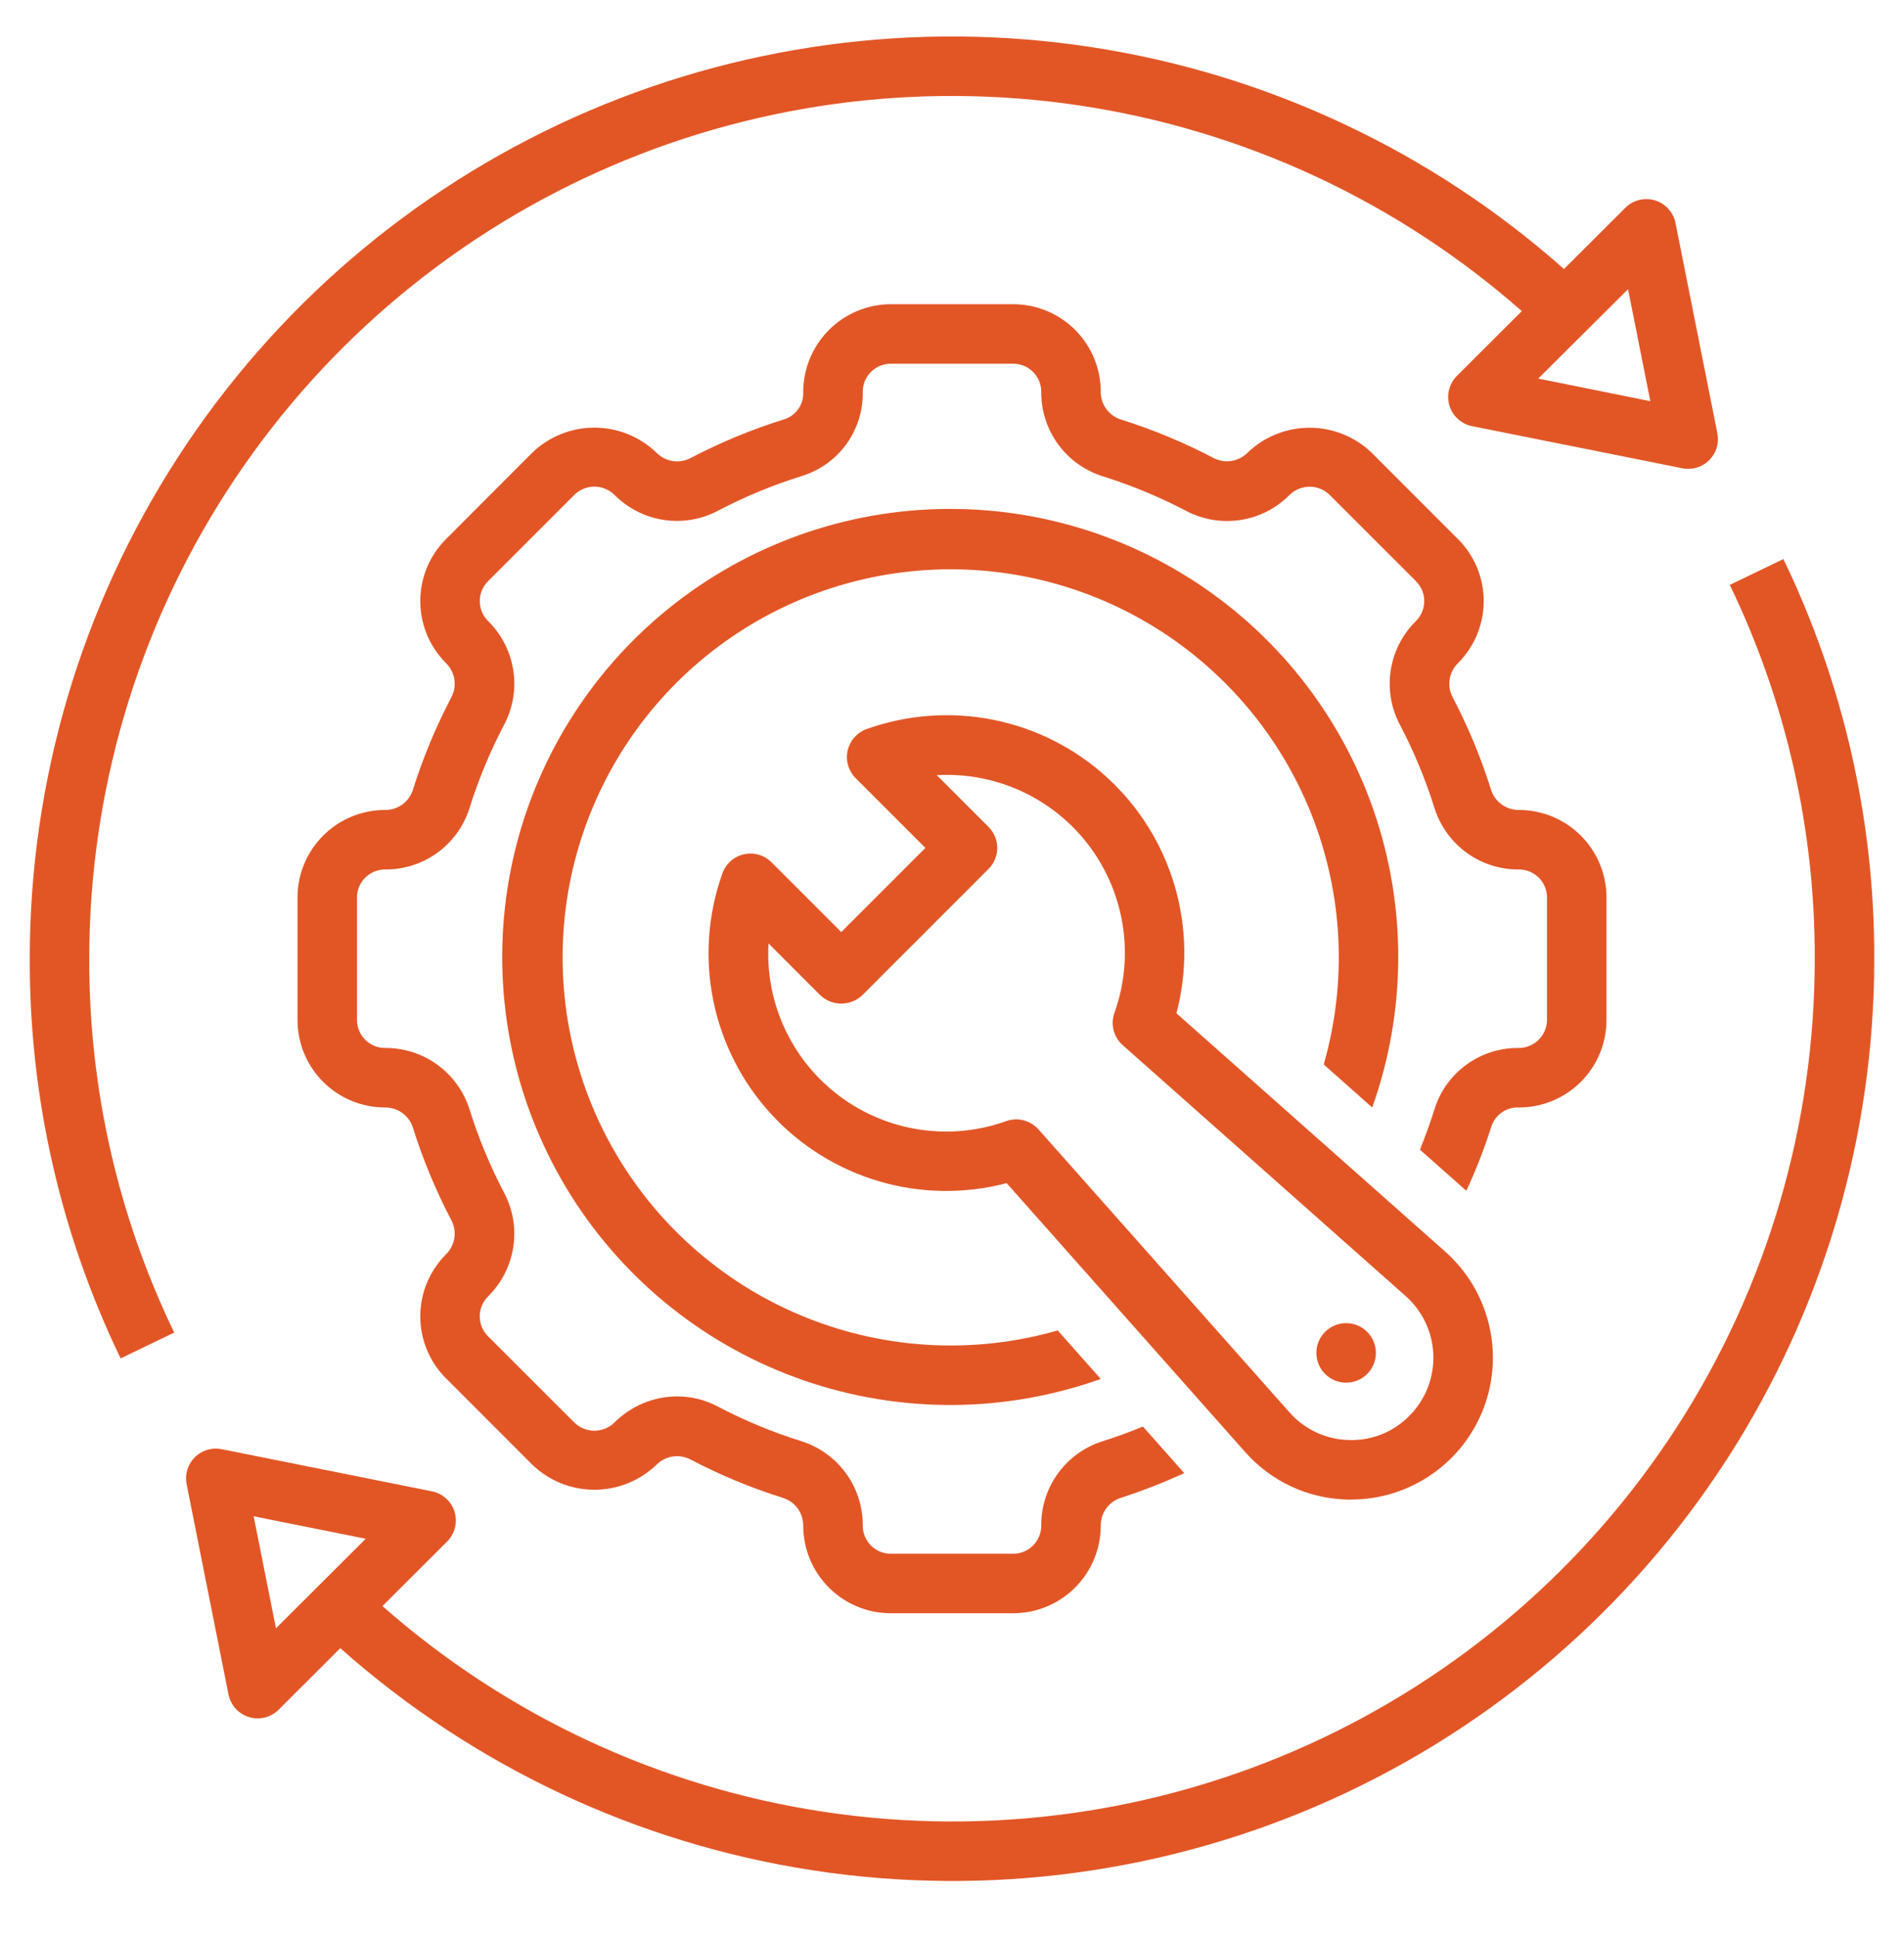
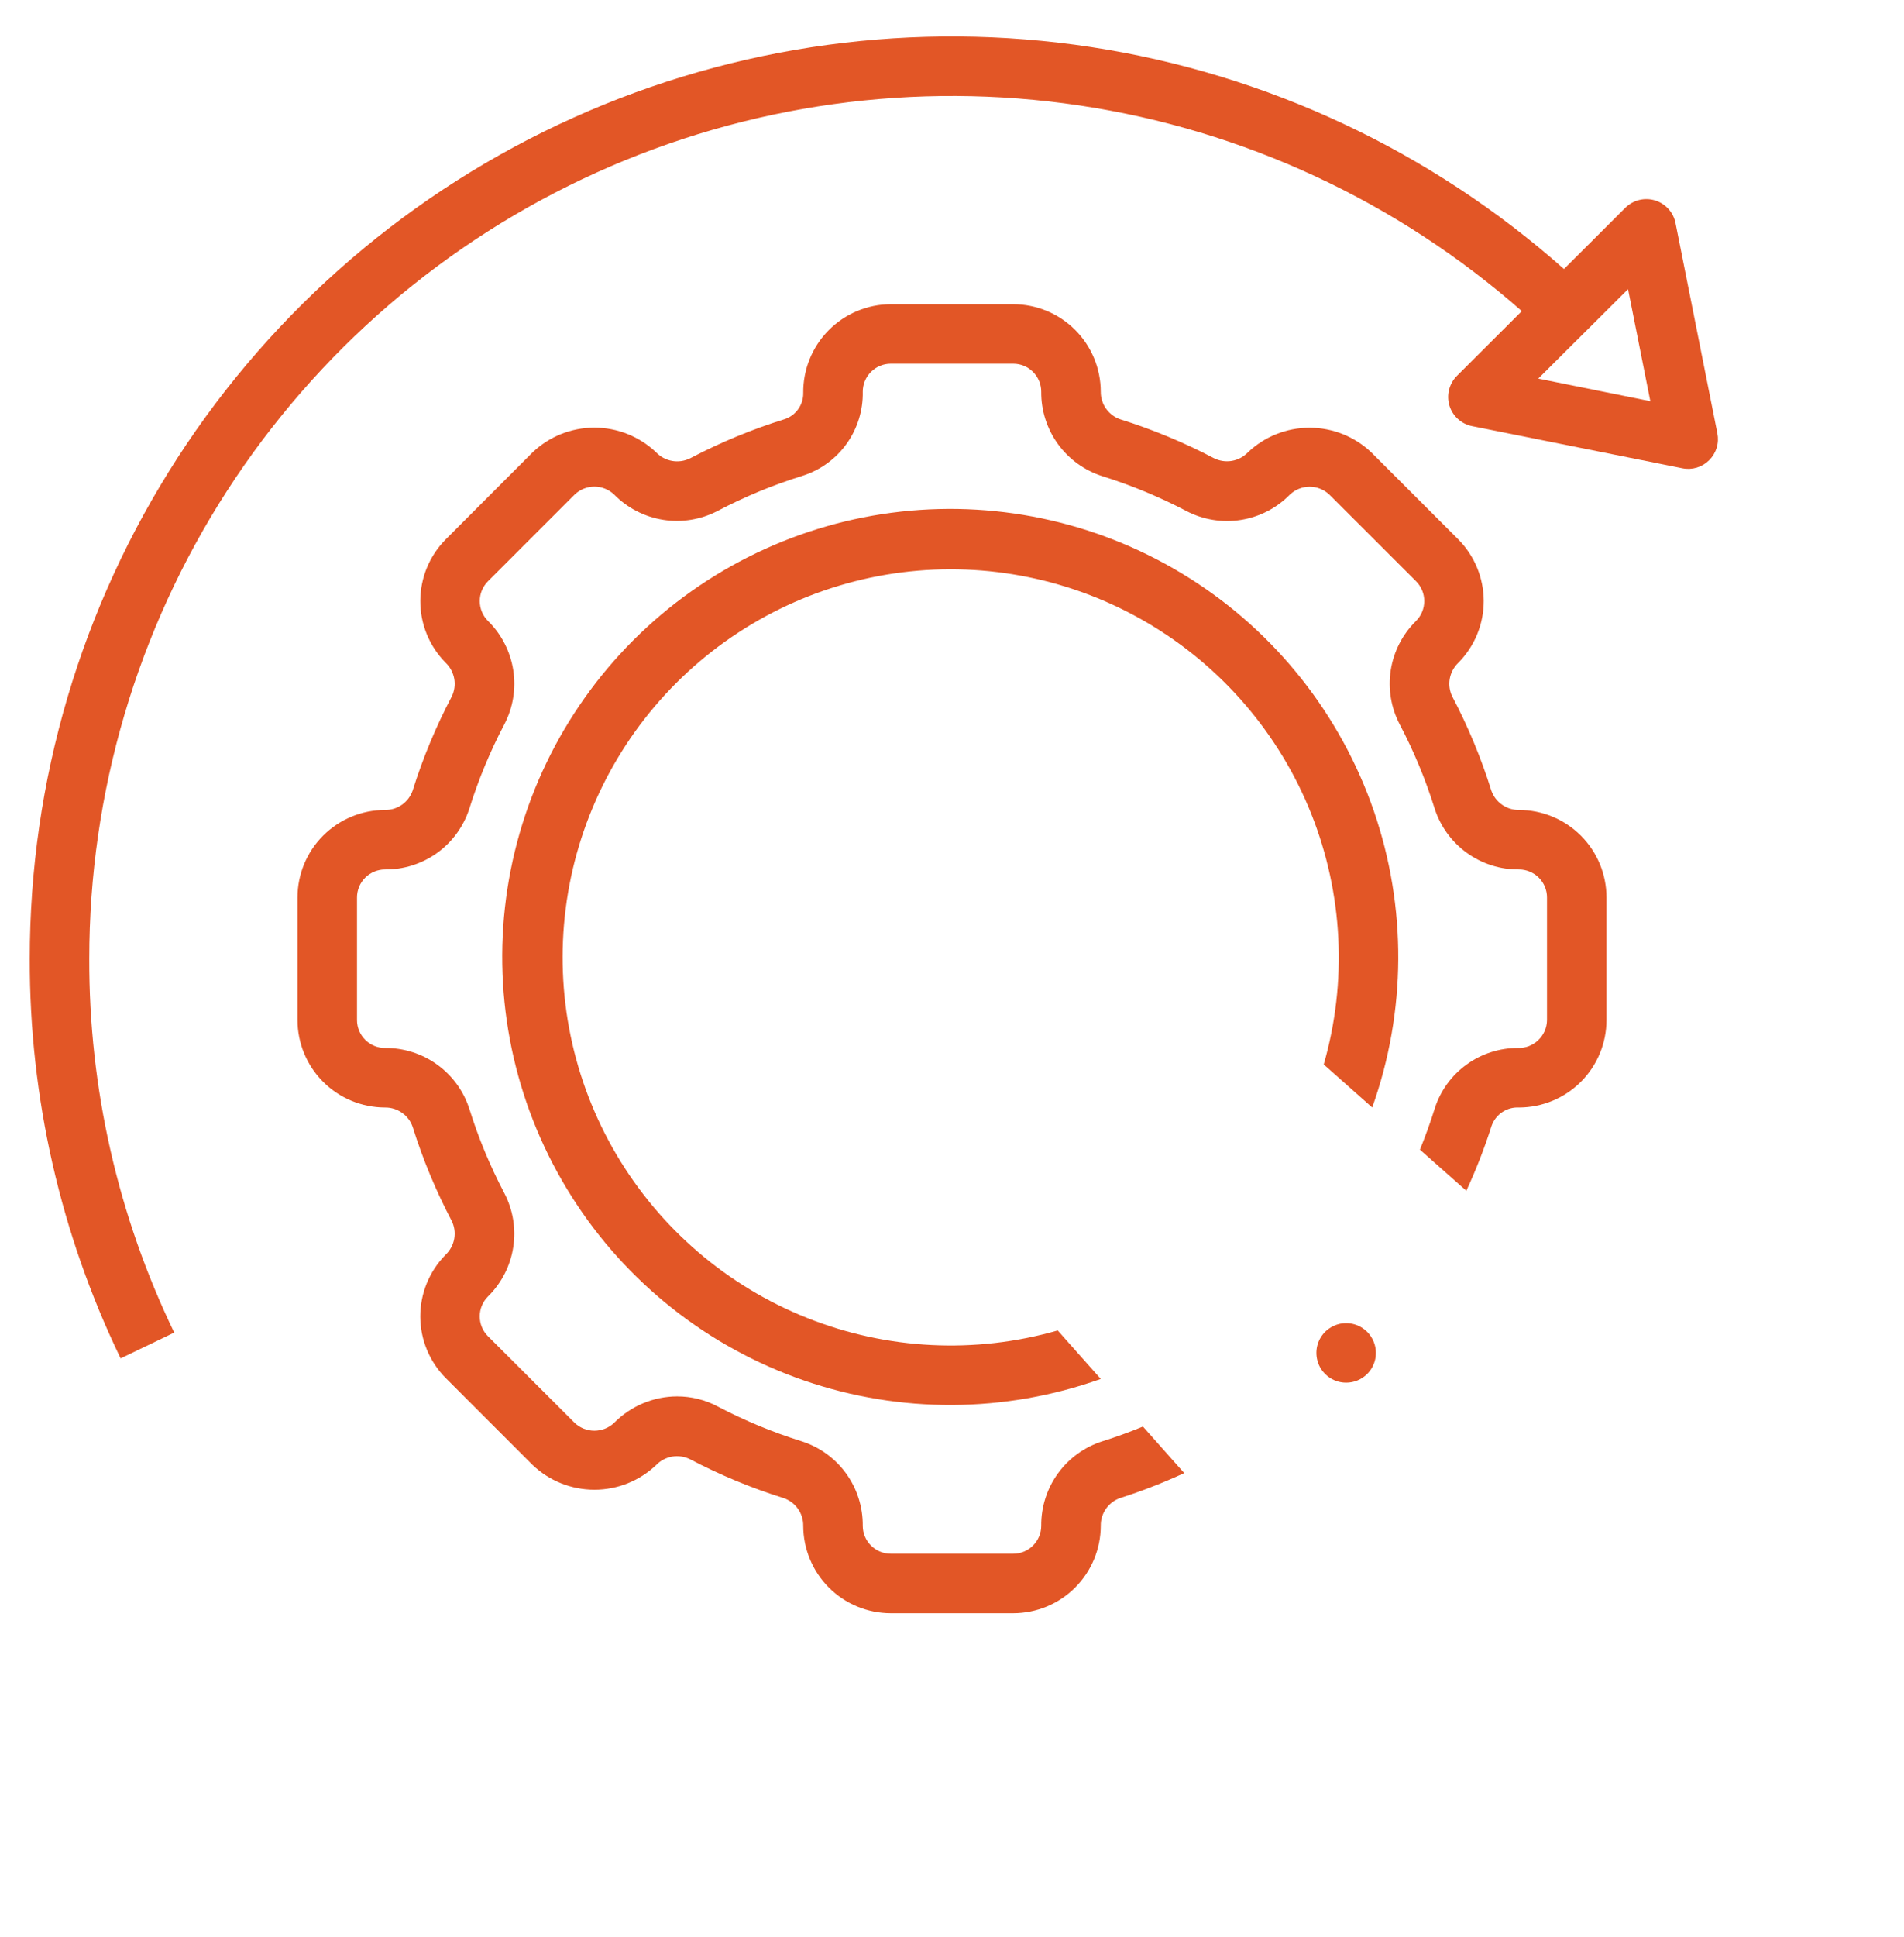
<svg xmlns="http://www.w3.org/2000/svg" width="60" height="61" viewBox="0 0 60 61" fill="none">
-   <path d="M54.51 18.422C56.283 22.093 57.199 26.119 57.187 30.196C57.191 35.423 55.685 40.541 52.851 44.933C50.016 49.326 45.974 52.808 41.208 54.96C36.443 57.113 31.157 57.845 25.985 57.069C20.813 56.293 15.975 54.042 12.052 50.585L14.089 48.554C14.209 48.434 14.294 48.284 14.336 48.119C14.378 47.955 14.374 47.782 14.325 47.619C14.276 47.457 14.184 47.311 14.058 47.197C13.932 47.082 13.778 47.004 13.611 46.971L6.984 45.643C6.833 45.613 6.677 45.62 6.529 45.665C6.381 45.71 6.247 45.79 6.138 45.899C6.029 46.008 5.948 46.142 5.903 46.29C5.858 46.438 5.851 46.594 5.881 46.745L7.2 53.368C7.233 53.534 7.311 53.688 7.425 53.814C7.538 53.939 7.684 54.032 7.846 54.081C8.009 54.13 8.181 54.135 8.346 54.094C8.51 54.053 8.66 53.968 8.781 53.849L10.724 51.911C14.91 55.63 20.082 58.06 25.618 58.909C31.154 59.757 36.817 58.987 41.926 56.693C47.034 54.398 51.37 50.676 54.41 45.975C57.45 41.274 59.066 35.794 59.062 30.196C59.075 25.838 58.096 21.533 56.199 17.608L54.51 18.422ZM8.696 51.285L7.994 47.757L11.525 48.465L8.696 51.285Z" fill="#E25626" />
  <path d="M5.49 41.971C3.717 38.3 2.801 34.273 2.813 30.196C2.812 24.969 4.319 19.853 7.154 15.461C9.99 11.069 14.032 7.588 18.798 5.435C23.563 3.282 28.848 2.548 34.02 3.322C39.192 4.096 44.031 6.345 47.956 9.799L45.911 11.839C45.791 11.959 45.706 12.109 45.664 12.274C45.622 12.438 45.626 12.611 45.675 12.773C45.724 12.936 45.816 13.082 45.942 13.196C46.068 13.31 46.222 13.388 46.389 13.422L53.016 14.749C53.167 14.78 53.324 14.772 53.471 14.728C53.619 14.683 53.753 14.602 53.862 14.493C53.971 14.384 54.052 14.25 54.097 14.103C54.142 13.955 54.149 13.799 54.119 13.648L52.8 7.025C52.767 6.858 52.689 6.704 52.575 6.579C52.462 6.453 52.316 6.361 52.154 6.312C51.992 6.262 51.819 6.258 51.654 6.299C51.49 6.34 51.34 6.424 51.219 6.544L49.285 8.473C45.096 4.757 39.923 2.329 34.387 1.483C28.851 0.637 23.188 1.407 18.08 3.702C12.972 5.998 8.636 9.719 5.595 14.42C2.554 19.12 0.936 24.599 0.938 30.196C0.926 34.555 1.905 38.859 3.801 42.784L5.49 41.971ZM51.304 9.108L52.006 12.636L48.475 11.924L51.304 9.108Z" fill="#E25626" />
-   <path d="M42.442 47.23C42.487 47.23 42.535 47.23 42.58 47.23C43.487 47.229 44.372 46.953 45.117 46.437C45.863 45.922 46.434 45.192 46.756 44.345C47.077 43.498 47.132 42.573 46.915 41.693C46.698 40.813 46.218 40.02 45.54 39.419L37.073 31.915C37.421 30.597 37.401 29.209 37.018 27.902C36.634 26.594 35.9 25.416 34.895 24.495C33.891 23.573 32.654 22.944 31.317 22.674C29.981 22.404 28.596 22.504 27.312 22.962C27.163 23.015 27.03 23.105 26.925 23.224C26.82 23.342 26.747 23.485 26.712 23.639C26.677 23.793 26.682 23.954 26.726 24.106C26.77 24.258 26.852 24.396 26.963 24.508L29.162 26.706L26.511 29.356L24.312 27.159C24.2 27.047 24.062 26.965 23.91 26.921C23.758 26.877 23.597 26.872 23.443 26.907C23.288 26.941 23.145 27.015 23.027 27.12C22.908 27.225 22.818 27.358 22.765 27.507C22.306 28.79 22.206 30.174 22.477 31.51C22.747 32.846 23.377 34.082 24.299 35.087C25.22 36.091 26.399 36.824 27.707 37.208C29.015 37.592 30.404 37.611 31.722 37.264L39.232 45.726C39.634 46.184 40.127 46.554 40.679 46.813C41.232 47.072 41.832 47.214 42.442 47.23ZM32.024 35.256C31.917 35.257 31.811 35.275 31.71 35.31C30.838 35.623 29.902 35.715 28.986 35.578C28.069 35.441 27.201 35.08 26.459 34.525C25.717 33.971 25.124 33.242 24.732 32.402C24.341 31.562 24.164 30.639 24.218 29.715L25.848 31.345C26.027 31.515 26.264 31.609 26.511 31.609C26.757 31.609 26.994 31.515 27.173 31.345L31.151 27.369C31.327 27.194 31.426 26.955 31.426 26.707C31.426 26.458 31.327 26.22 31.151 26.044L29.52 24.415C30.445 24.362 31.369 24.539 32.209 24.93C33.048 25.32 33.778 25.913 34.333 26.655C34.887 27.397 35.249 28.265 35.386 29.181C35.523 30.097 35.431 31.032 35.118 31.904C35.055 32.08 35.047 32.27 35.093 32.451C35.14 32.632 35.24 32.795 35.379 32.918L44.297 40.822C44.562 41.057 44.776 41.343 44.926 41.664C45.076 41.984 45.158 42.332 45.169 42.685C45.179 43.039 45.117 43.391 44.987 43.719C44.856 44.048 44.66 44.347 44.409 44.597C44.161 44.849 43.863 45.047 43.533 45.178C43.204 45.308 42.851 45.368 42.497 45.355C42.143 45.346 41.795 45.263 41.474 45.113C41.154 44.963 40.868 44.749 40.634 44.483L32.725 35.571C32.637 35.472 32.529 35.393 32.408 35.339C32.288 35.284 32.157 35.256 32.024 35.256Z" fill="#E25626" />
  <path d="M43.242 34.882C44.319 31.864 44.337 28.569 43.292 25.54C42.246 22.511 40.201 19.927 37.492 18.215C34.783 16.502 31.571 15.761 28.385 16.115C25.198 16.469 22.228 17.896 19.961 20.162C17.694 22.428 16.266 25.397 15.912 28.582C15.558 31.766 16.299 34.977 18.012 37.684C19.726 40.392 22.311 42.437 25.341 43.481C28.372 44.526 31.668 44.508 34.688 43.432L33.332 41.904C30.727 42.651 27.946 42.512 25.429 41.508C22.911 40.505 20.798 38.693 19.422 36.359C18.046 34.025 17.485 31.3 17.827 28.612C18.169 25.925 19.395 23.427 21.311 21.511C23.228 19.595 25.727 18.37 28.416 18.028C31.105 17.687 33.831 18.247 36.167 19.623C38.502 20.998 40.314 23.11 41.319 25.626C42.323 28.143 42.462 30.922 41.714 33.526L43.242 34.882Z" fill="#E25626" />
  <path d="M43.084 43.274C43.215 43.143 43.304 42.976 43.34 42.794C43.376 42.612 43.357 42.424 43.286 42.253C43.215 42.082 43.095 41.935 42.941 41.832C42.787 41.729 42.606 41.674 42.42 41.674C42.235 41.674 42.054 41.729 41.9 41.832C41.745 41.935 41.625 42.082 41.554 42.253C41.483 42.424 41.465 42.612 41.501 42.794C41.537 42.976 41.626 43.143 41.757 43.274C41.844 43.361 41.948 43.431 42.061 43.478C42.175 43.525 42.297 43.549 42.42 43.549C42.544 43.549 42.666 43.525 42.779 43.478C42.893 43.431 42.997 43.361 43.084 43.274Z" fill="#E25626" />
  <path d="M47.87 34.882C48.6 34.88 49.301 34.59 49.817 34.074C50.334 33.557 50.624 32.857 50.625 32.127V28.266C50.624 27.536 50.334 26.836 49.817 26.319C49.301 25.803 48.6 25.512 47.87 25.511C47.677 25.514 47.489 25.456 47.332 25.345C47.174 25.234 47.056 25.077 46.994 24.895C46.675 23.875 46.264 22.887 45.767 21.942C45.681 21.769 45.653 21.573 45.685 21.383C45.718 21.193 45.81 21.018 45.948 20.883L45.967 20.864C46.475 20.345 46.759 19.647 46.756 18.921C46.752 18.194 46.463 17.498 45.95 16.984L43.219 14.254C42.694 13.752 41.995 13.472 41.268 13.472C40.542 13.472 39.843 13.752 39.318 14.254C39.183 14.392 39.008 14.484 38.818 14.516C38.628 14.548 38.432 14.519 38.259 14.434C37.313 13.936 36.323 13.526 35.303 13.207C35.121 13.145 34.965 13.027 34.854 12.871C34.744 12.715 34.686 12.528 34.688 12.337C34.687 11.606 34.396 10.906 33.88 10.39C33.363 9.873 32.663 9.583 31.932 9.582H28.068C27.703 9.583 27.342 9.657 27.006 9.798C26.67 9.94 26.365 10.146 26.109 10.406C25.853 10.665 25.651 10.973 25.514 11.311C25.377 11.649 25.309 12.011 25.312 12.375C25.316 12.556 25.262 12.732 25.158 12.88C25.055 13.028 24.907 13.14 24.737 13.199C23.703 13.519 22.7 13.934 21.742 14.438C21.567 14.523 21.371 14.55 21.18 14.517C20.989 14.483 20.814 14.39 20.679 14.25C20.154 13.749 19.456 13.469 18.73 13.469C18.004 13.469 17.306 13.749 16.781 14.25L14.05 16.984C13.537 17.498 13.248 18.194 13.245 18.92C13.241 19.646 13.524 20.344 14.033 20.863L14.052 20.883C14.19 21.018 14.282 21.193 14.315 21.383C14.348 21.573 14.319 21.768 14.234 21.941C13.736 22.887 13.325 23.876 13.005 24.896C12.943 25.077 12.825 25.235 12.668 25.346C12.511 25.456 12.322 25.514 12.13 25.511C11.4 25.512 10.699 25.803 10.183 26.319C9.666 26.836 9.376 27.536 9.375 28.266V32.127C9.376 32.857 9.666 33.557 10.183 34.074C10.699 34.59 11.4 34.88 12.13 34.882C12.323 34.879 12.511 34.937 12.668 35.048C12.826 35.158 12.944 35.316 13.006 35.498C13.325 36.517 13.736 37.505 14.233 38.451C14.319 38.624 14.347 38.819 14.315 39.009C14.282 39.2 14.19 39.375 14.052 39.51L14.033 39.529C13.525 40.048 13.241 40.746 13.244 41.472C13.248 42.199 13.537 42.894 14.05 43.408L16.781 46.139C17.306 46.641 18.005 46.921 18.732 46.921C19.458 46.921 20.157 46.641 20.682 46.139C20.817 46.001 20.992 45.91 21.182 45.877C21.372 45.845 21.568 45.874 21.741 45.959C22.687 46.456 23.677 46.867 24.698 47.186C24.878 47.248 25.035 47.365 25.146 47.522C25.256 47.678 25.314 47.865 25.312 48.056C25.313 48.786 25.604 49.486 26.12 50.003C26.637 50.519 27.337 50.81 28.068 50.811H31.932C32.663 50.81 33.363 50.519 33.88 50.003C34.396 49.486 34.687 48.786 34.688 48.056C34.685 47.864 34.743 47.676 34.853 47.519C34.964 47.362 35.121 47.244 35.303 47.182C35.99 46.961 36.663 46.699 37.318 46.397L36.017 44.931C35.599 45.103 35.173 45.259 34.745 45.393C34.18 45.572 33.687 45.927 33.339 46.406C32.991 46.886 32.807 47.464 32.812 48.056C32.812 48.289 32.719 48.513 32.554 48.678C32.389 48.843 32.166 48.936 31.932 48.937H28.068C27.834 48.936 27.611 48.843 27.446 48.678C27.28 48.513 27.188 48.289 27.188 48.056C27.193 47.464 27.009 46.886 26.661 46.406C26.313 45.927 25.82 45.572 25.255 45.393C24.343 45.108 23.459 44.741 22.613 44.297C22.221 44.089 21.783 43.981 21.338 43.981C20.969 43.982 20.604 44.056 20.263 44.199C19.922 44.342 19.613 44.551 19.354 44.813C19.186 44.973 18.962 45.062 18.73 45.062C18.498 45.062 18.275 44.973 18.107 44.813L15.375 42.084C15.21 41.918 15.118 41.694 15.118 41.46C15.118 41.227 15.21 41.003 15.375 40.837C15.382 40.831 15.388 40.825 15.394 40.818C15.811 40.401 16.085 39.862 16.174 39.28C16.264 38.697 16.165 38.101 15.892 37.578C15.447 36.733 15.08 35.85 14.795 34.939C14.616 34.374 14.261 33.882 13.781 33.534C13.302 33.186 12.723 33.002 12.13 33.007C11.897 33.007 11.673 32.914 11.508 32.749C11.343 32.584 11.25 32.36 11.25 32.127V28.266C11.25 28.033 11.343 27.809 11.508 27.644C11.673 27.479 11.897 27.386 12.13 27.385C12.723 27.391 13.301 27.207 13.781 26.86C14.261 26.512 14.616 26.02 14.795 25.455C15.081 24.543 15.448 23.659 15.893 22.814C16.166 22.291 16.265 21.696 16.175 21.113C16.086 20.531 15.813 19.993 15.397 19.576L15.376 19.555C15.211 19.39 15.119 19.166 15.119 18.932C15.119 18.699 15.211 18.475 15.376 18.309L18.107 15.579C18.275 15.417 18.498 15.327 18.731 15.327C18.964 15.327 19.188 15.417 19.356 15.579C19.772 16.002 20.314 16.28 20.9 16.373C21.487 16.465 22.088 16.367 22.614 16.092C23.471 15.642 24.367 15.271 25.292 14.985C25.852 14.807 26.339 14.453 26.68 13.976C27.022 13.498 27.2 12.923 27.188 12.337C27.188 12.103 27.28 11.88 27.446 11.714C27.611 11.549 27.834 11.456 28.068 11.456H31.932C32.166 11.456 32.389 11.549 32.554 11.714C32.719 11.88 32.812 12.103 32.812 12.337C32.807 12.929 32.991 13.507 33.339 13.987C33.687 14.466 34.18 14.821 34.745 15C35.657 15.285 36.541 15.652 37.387 16.096C37.913 16.371 38.515 16.469 39.102 16.376C39.689 16.283 40.23 16.004 40.646 15.58C40.814 15.42 41.038 15.33 41.27 15.33C41.502 15.33 41.725 15.42 41.893 15.58L44.625 18.309C44.79 18.475 44.882 18.699 44.882 18.932C44.882 19.166 44.79 19.39 44.625 19.555C44.618 19.561 44.612 19.568 44.606 19.575C44.189 19.991 43.915 20.53 43.825 21.113C43.736 21.696 43.835 22.292 44.108 22.814C44.553 23.659 44.92 24.543 45.205 25.454C45.384 26.019 45.739 26.511 46.219 26.859C46.699 27.207 47.277 27.391 47.87 27.385C48.103 27.386 48.327 27.479 48.492 27.644C48.657 27.809 48.75 28.033 48.75 28.266V32.127C48.749 32.245 48.724 32.362 48.677 32.471C48.629 32.58 48.561 32.678 48.475 32.76C48.39 32.842 48.288 32.906 48.178 32.949C48.067 32.991 47.949 33.011 47.83 33.007C47.25 33.006 46.684 33.189 46.214 33.53C45.744 33.87 45.394 34.351 45.215 34.903C45.079 35.344 44.919 35.78 44.746 36.21L46.208 37.505C46.517 36.839 46.783 36.154 47.006 35.454C47.07 35.279 47.188 35.128 47.343 35.025C47.499 34.922 47.683 34.872 47.87 34.882Z" fill="#E25626" />
</svg>